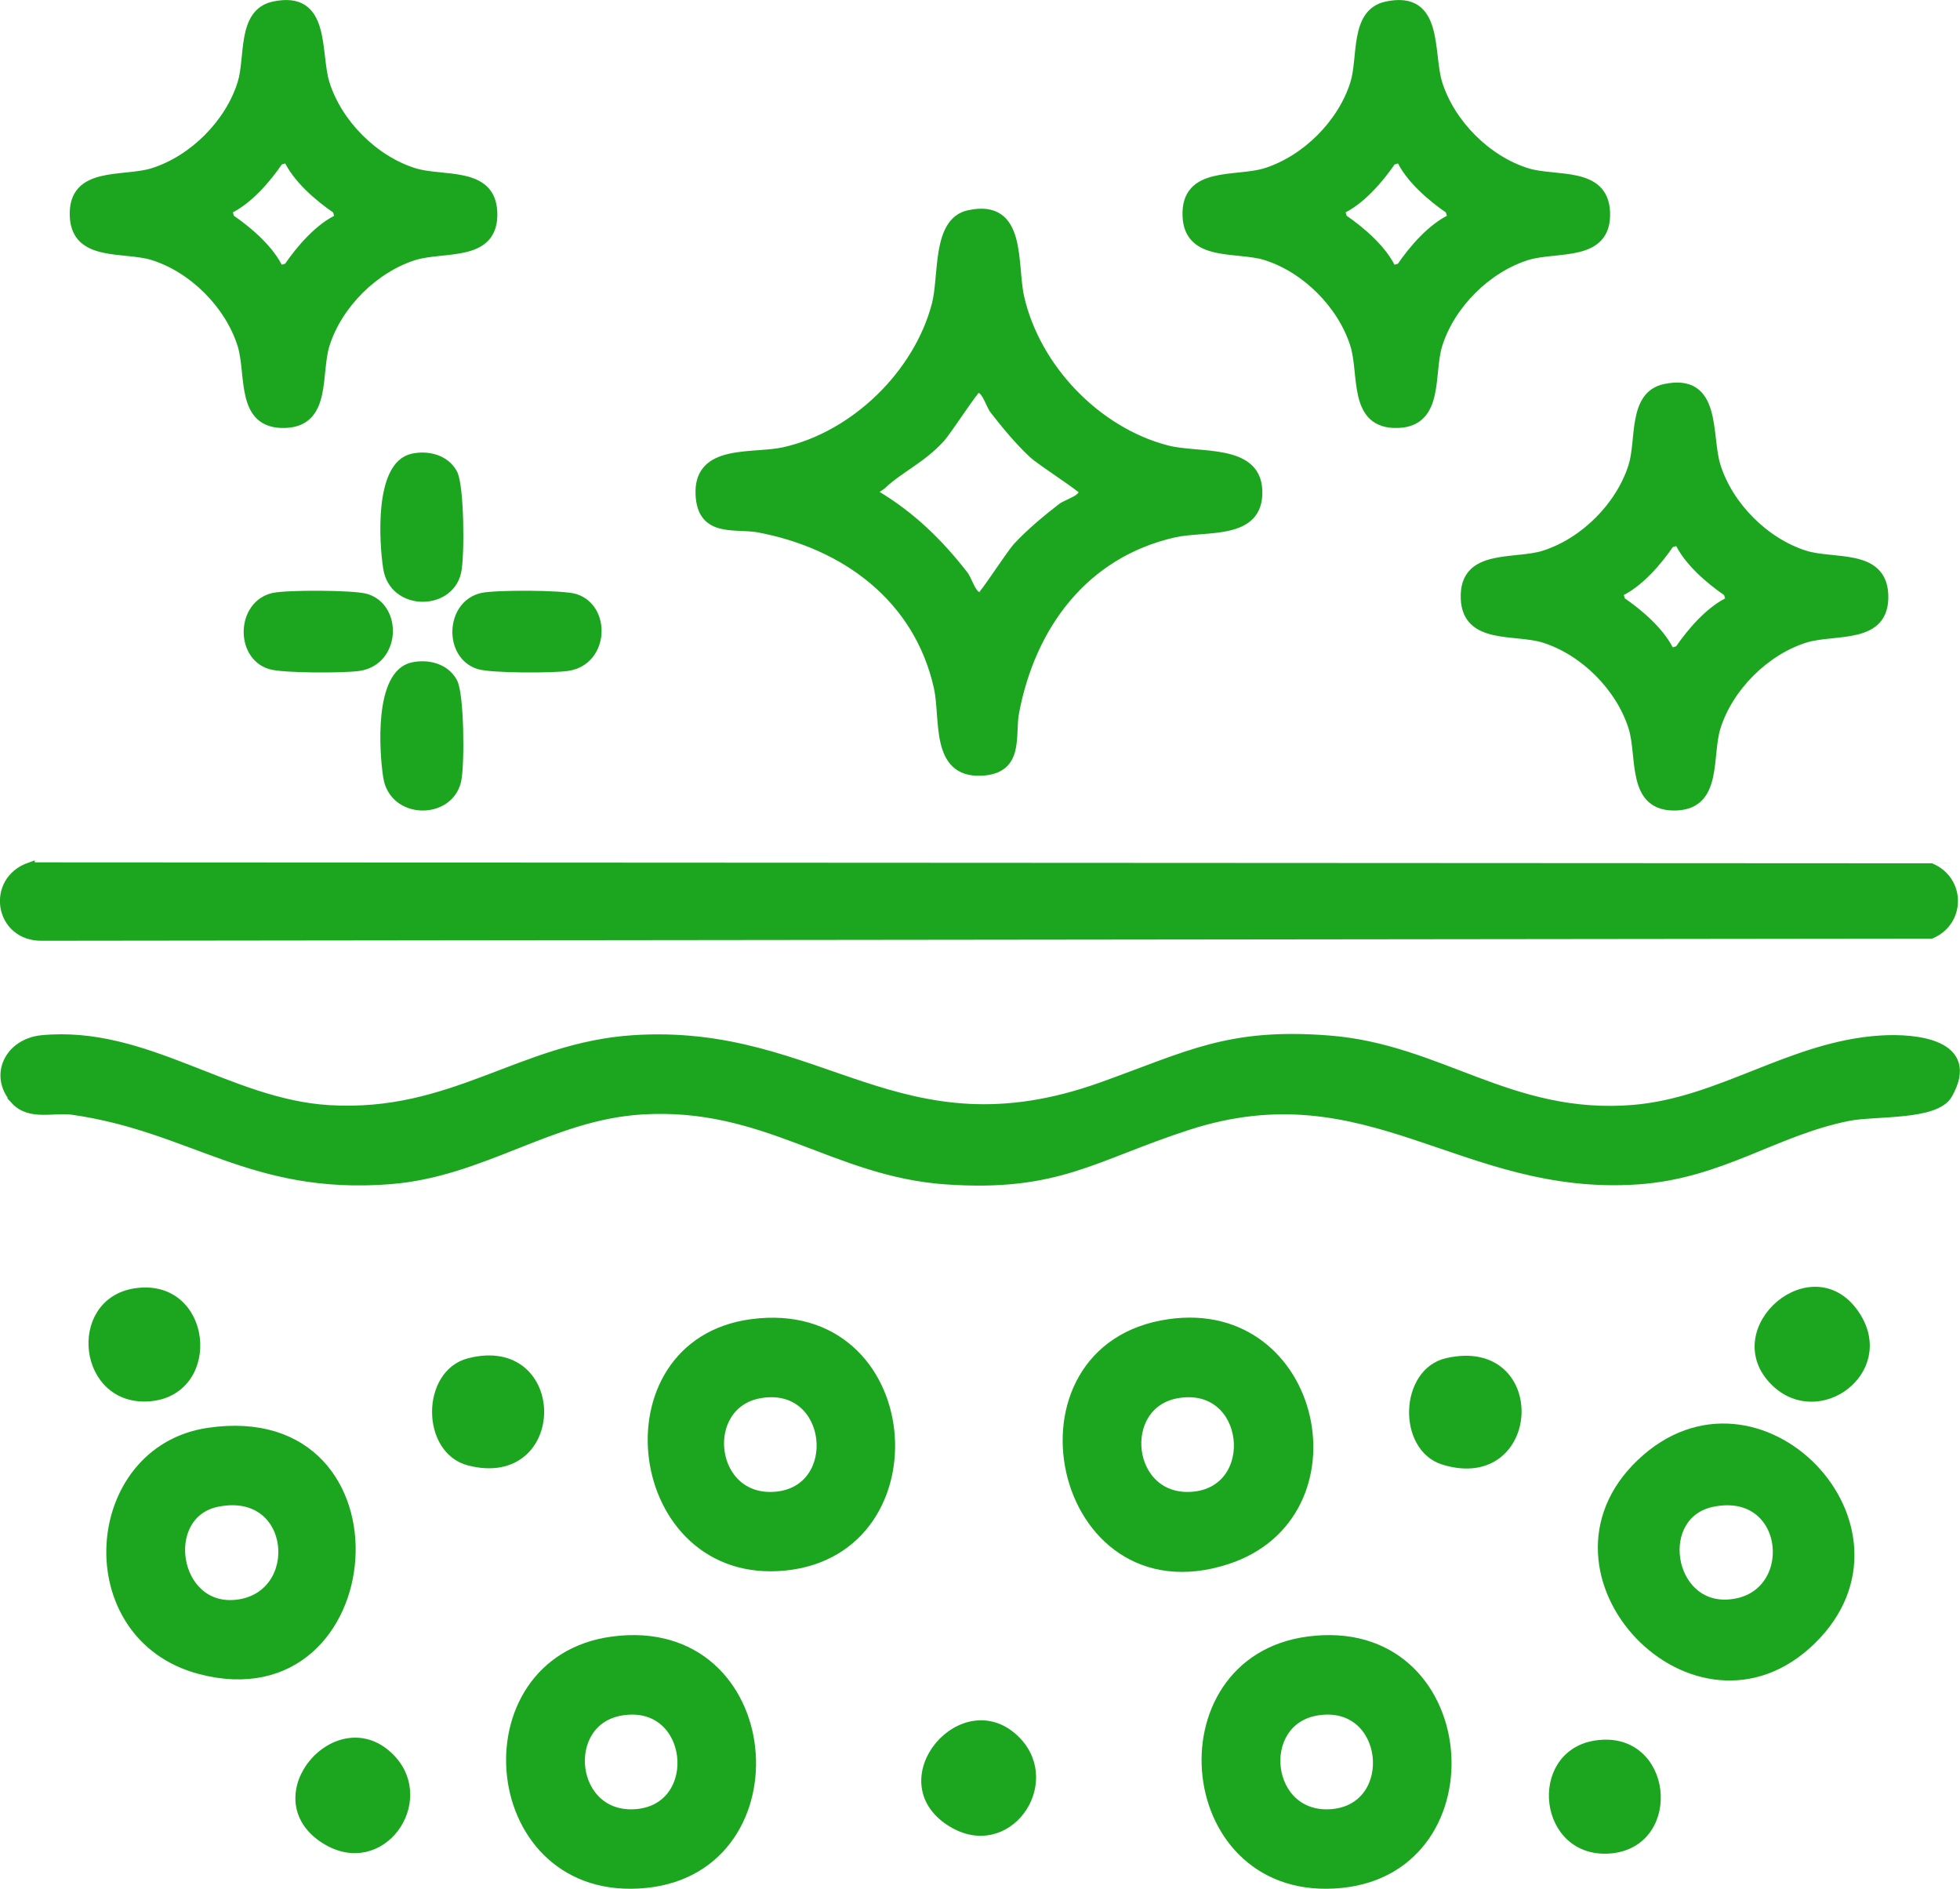
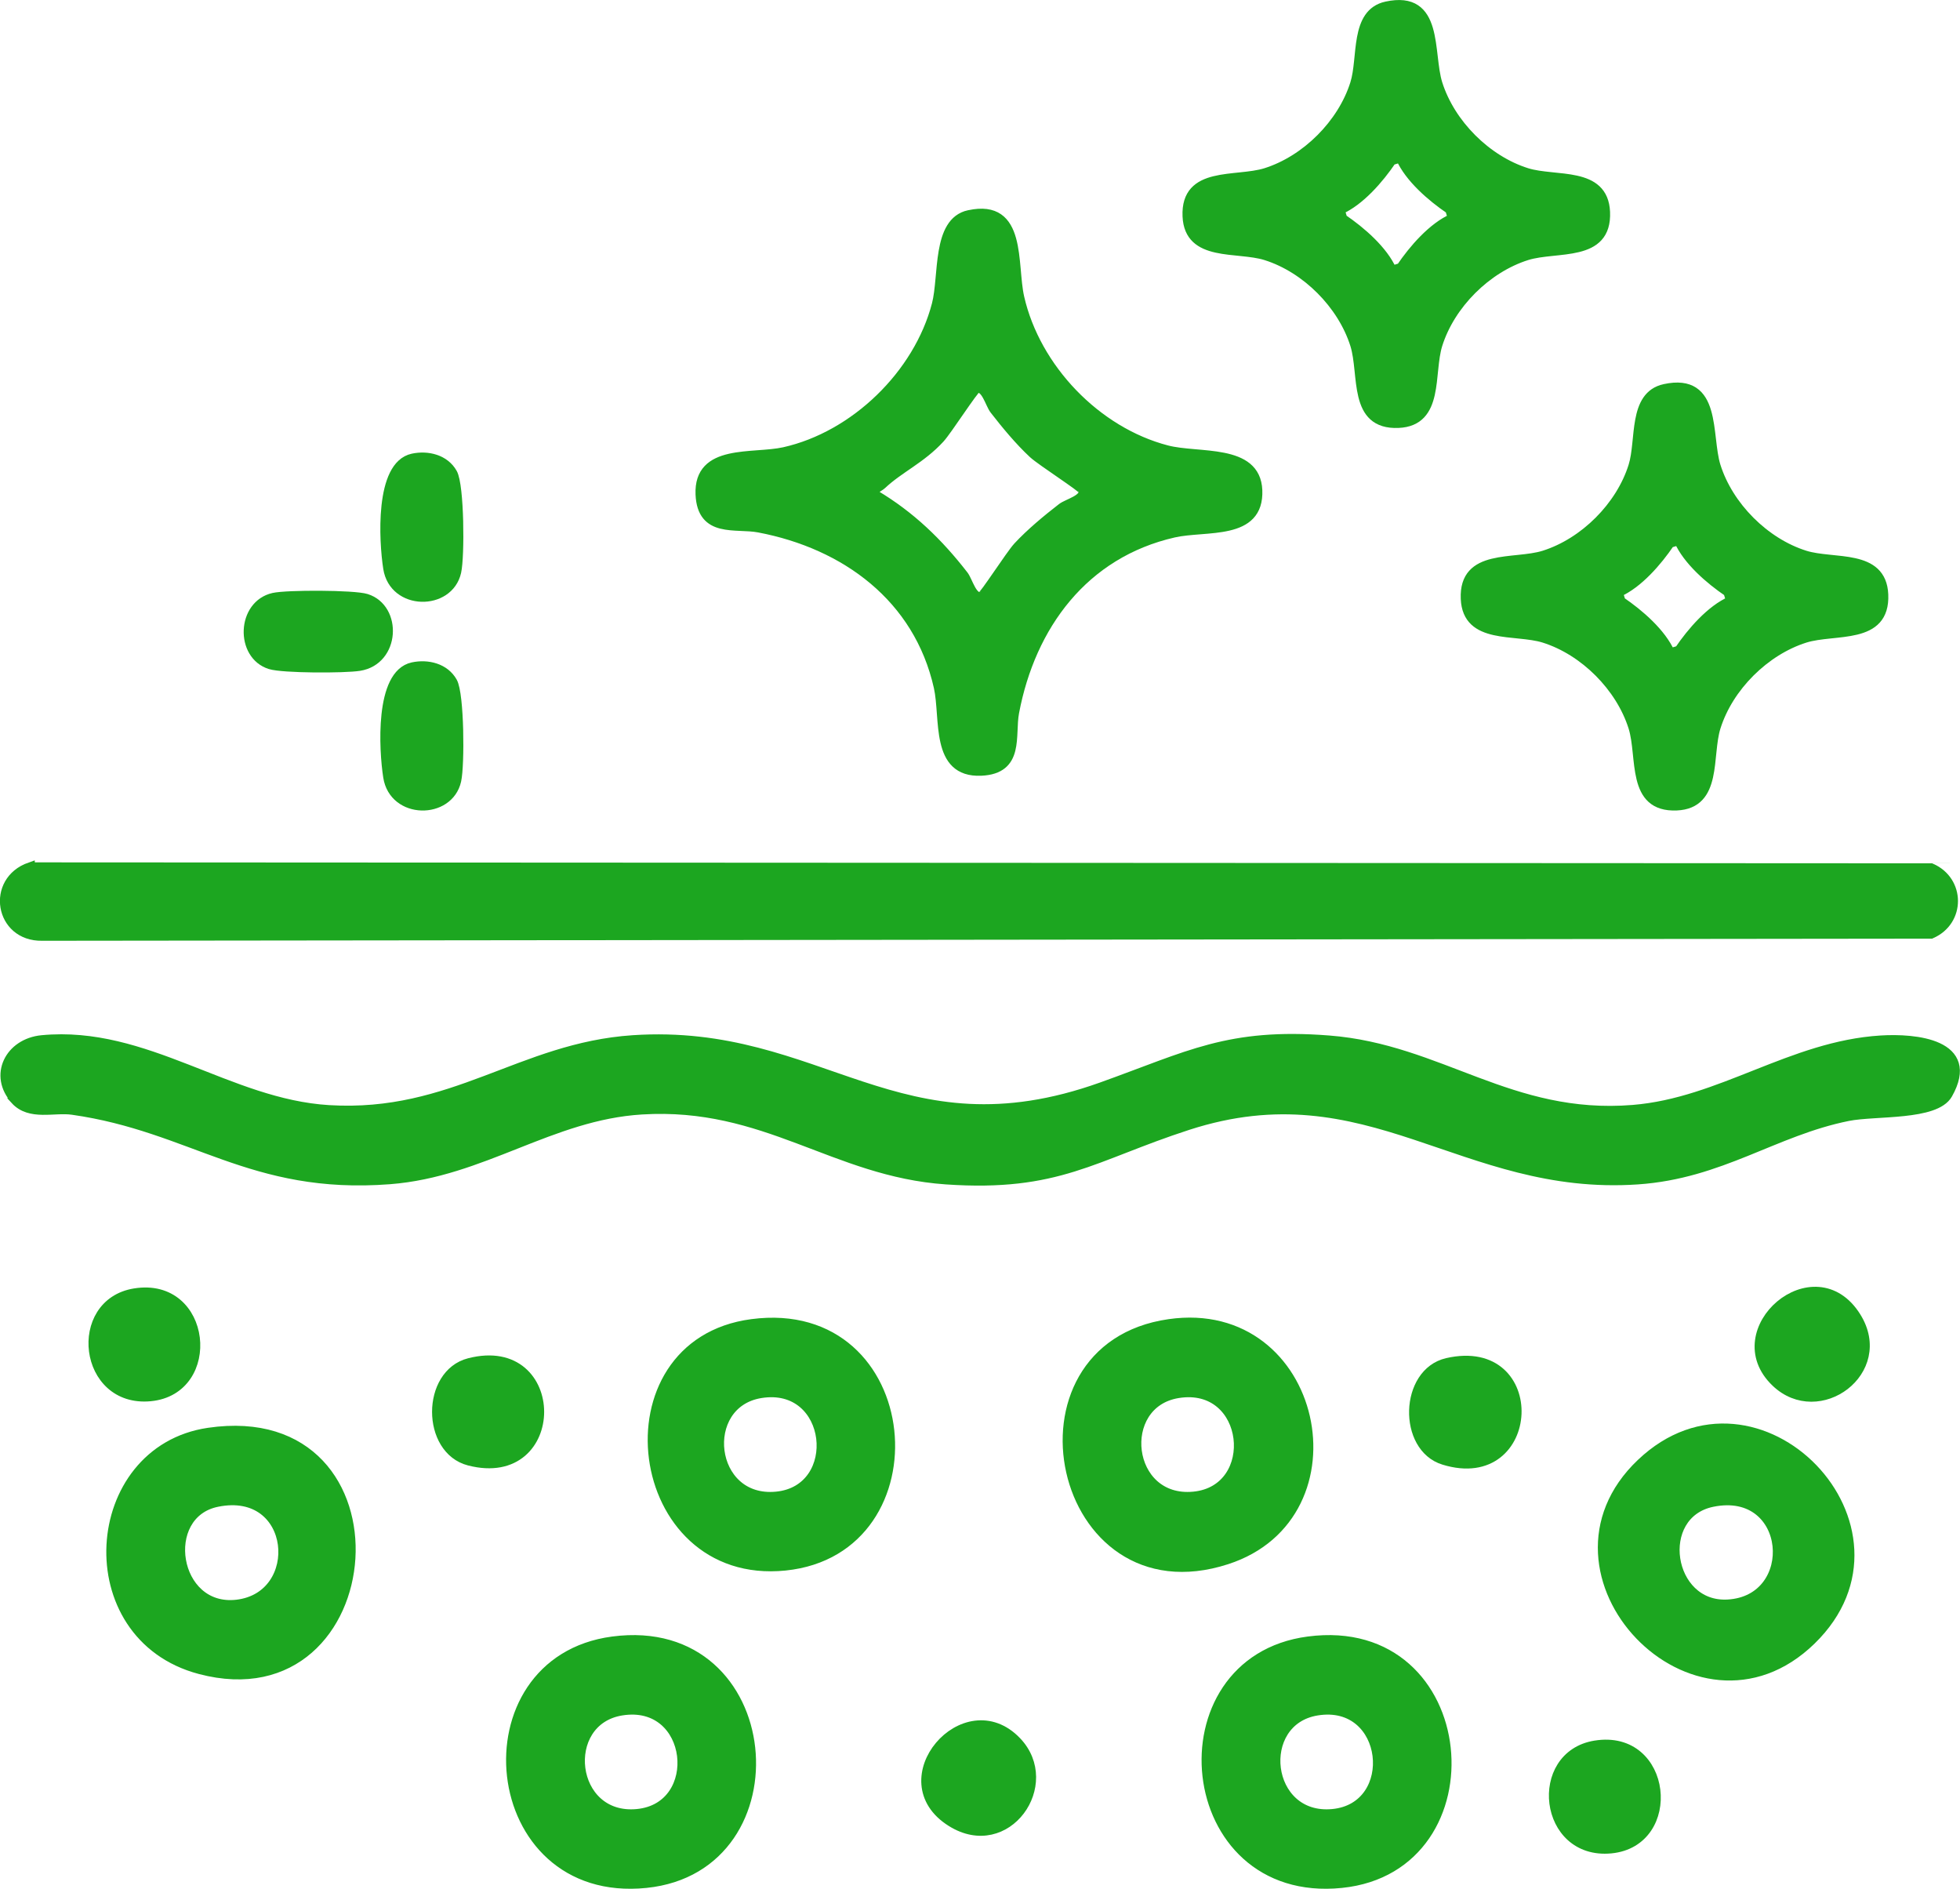
<svg xmlns="http://www.w3.org/2000/svg" id="Layer_2" data-name="Layer 2" viewBox="0 0 200.99 193.65">
  <defs>
    <style>      .cls-1 {        fill: #1ca620;        stroke: #1ca620;        stroke-miterlimit: 10;        stroke-width: .99px;      }    </style>
  </defs>
  <g id="Layer_1-2" data-name="Layer 1">
    <g>
      <path class="cls-1" d="M1.58,112.75c-2.25-2.46-.62-5.8,2.73-6.12,10.65-1.01,19.1,6.55,29.42,7.17,12.73.77,19.68-6.41,31.2-7.17,19.27-1.27,27.17,12.29,48.05,4.82,8.95-3.2,12.99-5.59,23.28-4.79,11.41.88,18.6,8.14,31.2,7.12,9.01-.73,16.24-6.55,25.42-7.12,3.52-.22,9.77.36,6.85,5.52-1.26,2.23-7.43,1.7-10.22,2.26-7.58,1.52-13.04,5.92-21.58,6.5-17.98,1.23-27.55-11.59-46.13-5.57-9.75,3.16-13.29,6.36-24.78,5.57s-18.5-7.95-31.21-7.17c-9.34.57-16.32,6.41-25.84,7.15-14.24,1.1-20.2-5.37-32.54-7.12-1.91-.27-4.34.63-5.87-1.04Z" />
      <path class="cls-1" d="M3.09,88.91l194.94.1c2.99,1.3,3.03,5.41,0,6.73l-193.72.22c-4.36.07-5.29-5.64-1.22-7.06Z" />
      <path class="cls-1" d="M99.38,22.04c5.46-1.19,4.38,5.06,5.16,8.47,1.66,7.27,7.88,13.76,15.11,15.64,3.24.85,9.12-.2,9.3,4.11.2,4.7-5.31,3.61-8.59,4.36-9.21,2.1-14.66,9.48-16.35,18.42-.45,2.38.58,5.83-3.41,6-4.73.2-3.63-5.37-4.35-8.6-2.06-9.18-9.55-14.66-18.43-16.34-2.38-.45-5.83.58-6-3.41-.2-4.73,5.37-3.63,8.6-4.35,7.24-1.62,13.76-7.94,15.63-15.12.76-2.92-.01-8.46,3.31-9.18ZM100.17,39.79c-.31.08-3.03,4.32-3.78,5.14-1.93,2.11-4.19,3.07-5.96,4.74-.33.31-.9.4-.73,1.04,3.67,2.18,6.51,4.93,9.11,8.28.46.6.88,2.42,1.8,2.2.31-.07,2.98-4.27,3.78-5.14,1.3-1.4,2.99-2.8,4.5-3.97.6-.46,2.42-.88,2.2-1.8-.07-.31-4.27-2.98-5.14-3.78-1.4-1.3-2.8-2.99-3.97-4.5-.46-.59-.88-2.43-1.81-2.2Z" />
-       <path class="cls-1" d="M28.06.65c5.42-1.18,4.26,4.77,5.25,7.93,1.3,4.12,5,7.84,9.14,9.14,2.94.92,7.87-.2,8.05,4.02.2,4.69-4.98,3.49-8.05,4.45-4.12,1.3-7.84,5-9.14,9.14-.92,2.94.2,7.87-4.02,8.05-4.69.2-3.49-4.98-4.45-8.05-1.3-4.12-5-7.84-9.14-9.14-2.94-.92-7.87.2-8.05-4.02-.2-4.69,4.98-3.49,8.05-4.45,4.12-1.3,7.84-5,9.14-9.14.84-2.67-.06-7.21,3.22-7.93ZM29.51,16.16l-.92.28c-1.28,1.89-3.25,4.17-5.31,5.07l.28.92c1.89,1.28,4.17,3.25,5.07,5.31l.92-.28c1.28-1.89,3.25-4.17,5.31-5.07l-.28-.92c-1.89-1.28-4.17-3.25-5.07-5.31Z" />
      <path class="cls-1" d="M142.17.65c5.42-1.18,4.26,4.77,5.25,7.93,1.3,4.12,5,7.84,9.14,9.14,2.94.92,7.87-.2,8.05,4.02.2,4.69-4.98,3.49-8.05,4.45-4.12,1.3-7.84,5-9.14,9.14-.92,2.94.2,7.87-4.02,8.05-4.69.2-3.49-4.98-4.45-8.05-1.3-4.12-5-7.84-9.14-9.14-2.94-.92-7.87.2-8.05-4.02-.2-4.69,4.98-3.49,8.05-4.45,4.12-1.3,7.84-5,9.14-9.14.84-2.67-.06-7.21,3.22-7.93ZM143.62,16.16l-.92.28c-1.28,1.89-3.25,4.17-5.31,5.07l.28.92c1.89,1.28,4.17,3.25,5.07,5.31l.92-.28c1.28-1.89,3.25-4.17,5.31-5.07l-.28-.92c-1.89-1.28-4.17-3.25-5.07-5.31Z" />
      <path class="cls-1" d="M170.7,39.87c5.42-1.18,4.26,4.77,5.25,7.93,1.3,4.12,5,7.84,9.14,9.14,2.94.92,7.87-.2,8.05,4.02.2,4.69-4.98,3.49-8.05,4.45-4.12,1.3-7.84,5-9.14,9.14-.92,2.94.2,7.87-4.02,8.05-4.69.2-3.49-4.98-4.45-8.05-1.3-4.12-5-7.84-9.14-9.14-2.94-.92-7.87.2-8.05-4.02-.2-4.69,4.98-3.49,8.05-4.45,4.12-1.3,7.84-5,9.14-9.14.84-2.67-.06-7.21,3.22-7.93ZM172.15,55.39l-.92.28c-1.28,1.89-3.25,4.17-5.31,5.07l.28.92c1.89,1.28,4.17,3.25,5.07,5.31l.92-.28c1.28-1.89,3.25-4.17,5.31-5.07l-.28-.92c-1.89-1.28-4.17-3.25-5.07-5.31Z" />
      <path class="cls-1" d="M134.16,168.28c17.2-2.27,19.29,23.17,3.41,24.79-16.66,1.71-18.91-22.75-3.41-24.79ZM135.05,175.39c-6.41,1.04-5.32,11.24,1.61,10.58s5.82-11.79-1.61-10.58Z" />
      <path class="cls-1" d="M62.84,168.28c17.2-2.27,19.29,23.17,3.41,24.79-16.66,1.71-18.91-22.75-3.41-24.79ZM63.73,175.39c-6.41,1.04-5.32,11.24,1.61,10.58s5.82-11.79-1.61-10.58Z" />
      <path class="cls-1" d="M77.1,135.74c17.2-2.27,19.29,23.17,3.41,24.79s-18.91-22.75-3.41-24.79ZM78,142.85c-6.41,1.04-5.32,11.24,1.61,10.58s5.82-11.79-1.61-10.58Z" />
      <path class="cls-1" d="M119.9,135.74c15.3-2.19,19.9,19.63,5.89,24.16-17.47,5.66-23.15-21.7-5.89-24.16ZM120.79,142.85c-6.41,1.04-5.32,11.24,1.61,10.58s5.82-11.79-1.61-10.58Z" />
      <path class="cls-1" d="M168.3,150.04c11.89-11.3,29.22,6.63,17.44,18.11-11.81,11.51-29.3-6.85-17.44-18.11ZM175.6,154c-6.03,1.23-4.6,10.83,1.57,10.49,7.48-.41,6.61-12.16-1.57-10.49Z" />
      <path class="cls-1" d="M21.39,146.88c20.85-3.06,18.27,29.34-.88,24.27-12.94-3.42-11.61-22.44.88-24.27ZM22.26,154c-6,1.22-4.49,11.24,2.01,10.51,7.08-.8,6.17-12.18-2.01-10.51Z" />
      <path class="cls-1" d="M42.32,47c1.53-.33,3.28.09,4.08,1.52.71,1.26.76,8.51.4,10.11-.78,3.5-6.41,3.49-7.01-.38-.43-2.76-.88-10.51,2.53-11.25Z" />
      <path class="cls-1" d="M28.05,61.28c1.38-.31,8.23-.3,9.51.1,3.19,1,2.98,6.33-.72,6.91-1.51.24-7.82.24-9.13-.17-3.1-.97-2.94-6.1.34-6.84Z" />
-       <path class="cls-1" d="M49.45,61.28c1.38-.31,8.23-.3,9.51.1,3.19,1,2.98,6.33-.72,6.91-1.51.24-7.82.24-9.13-.17-3.1-.97-2.94-6.1.34-6.84Z" />
      <path class="cls-1" d="M42.32,68.4c1.53-.33,3.28.09,4.08,1.52.71,1.26.76,8.51.4,10.11-.78,3.5-6.41,3.49-7.01-.38-.43-2.76-.88-10.51,2.53-11.25Z" />
-       <path class="cls-1" d="M40.07,180.34c4.15,4.35-1.02,11.77-6.68,8.24-6.85-4.26,1.39-13.78,6.68-8.24Z" />
      <path class="cls-1" d="M104.25,178.56c4.15,4.35-1.02,11.77-6.68,8.24-6.85-4.26,1.39-13.78,6.68-8.24Z" />
      <path class="cls-1" d="M182.11,141.71c-5.54-5.29,3.98-13.53,8.24-6.68,3.44,5.53-3.84,10.89-8.24,6.68Z" />
      <path class="cls-1" d="M148.4,139.73c9.92-2.27,9.21,12.9-.34,9.96-4.24-1.3-4.05-8.95.34-9.96Z" />
      <path class="cls-1" d="M48.12,139.74c9.58-2.46,9.58,12.49,0,10.03-4.43-1.14-4.42-8.9,0-10.03Z" />
      <path class="cls-1" d="M13.81,132.59c7.44-1.21,8.52,9.92,1.61,10.58s-8.02-9.54-1.61-10.58Z" />
      <path class="cls-1" d="M163.58,178.95c7.44-1.21,8.52,9.92,1.61,10.58-6.94.66-8.02-9.54-1.61-10.58Z" />
    </g>
  </g>
</svg>